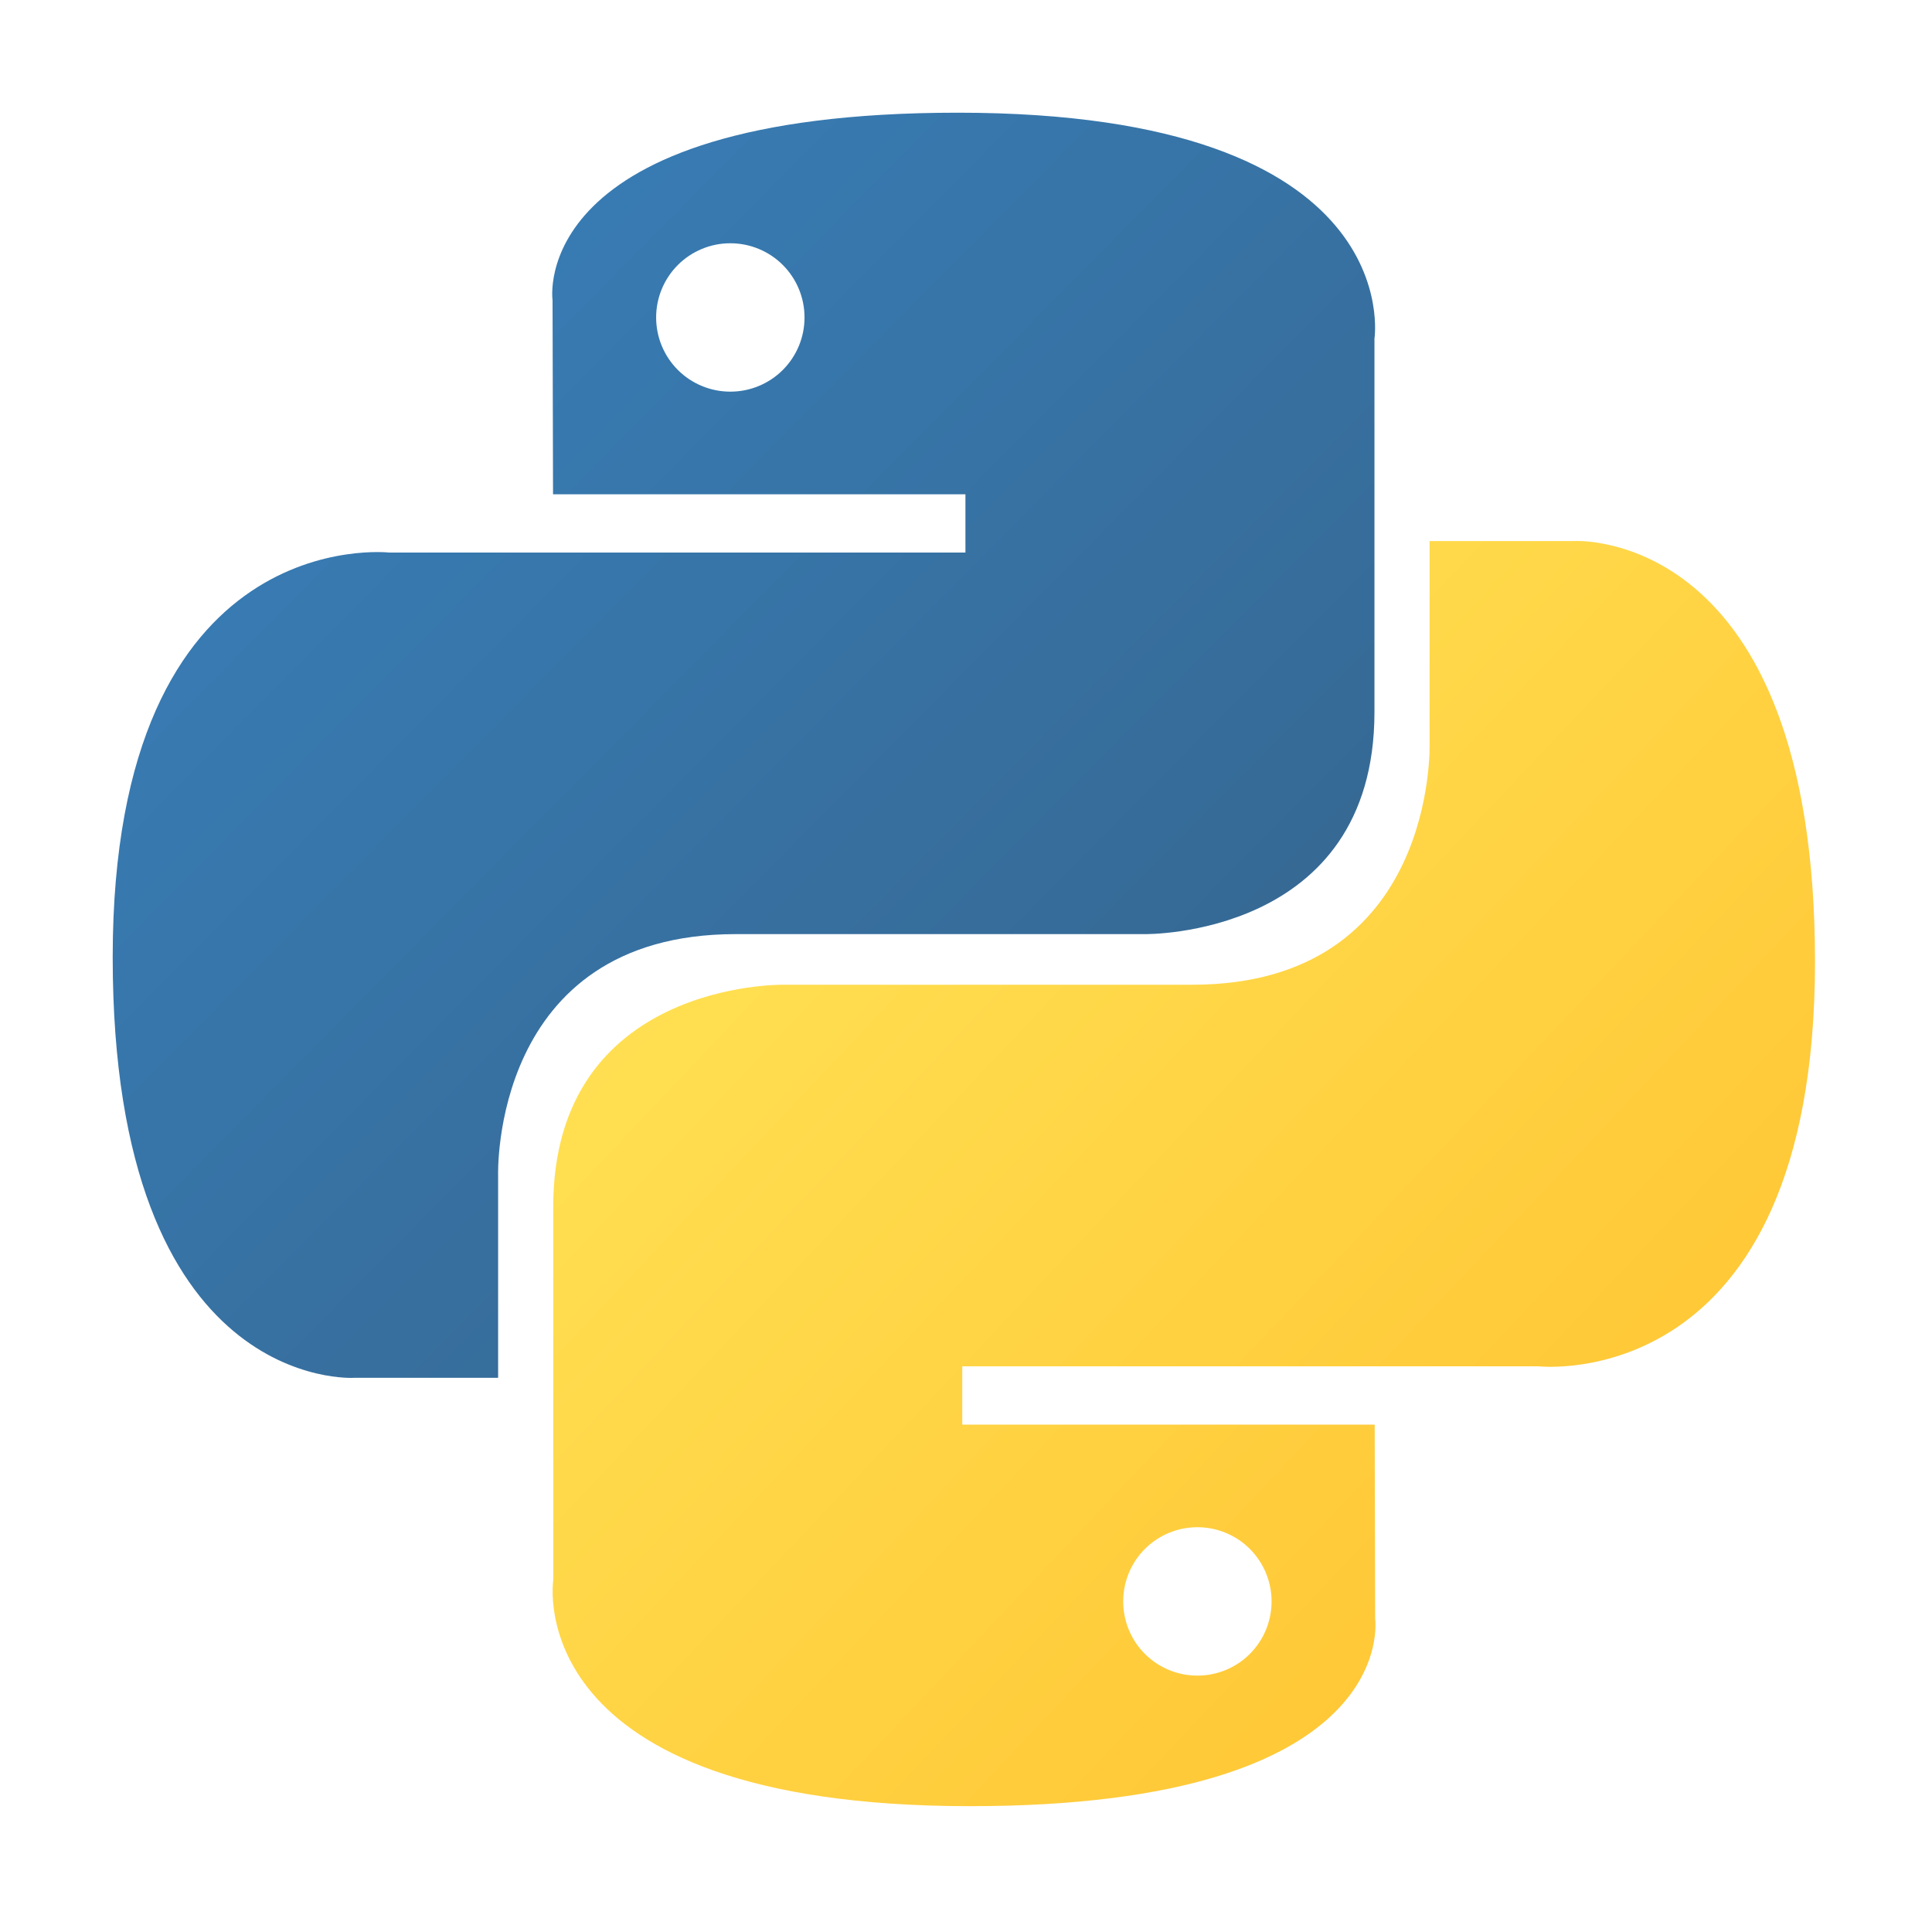
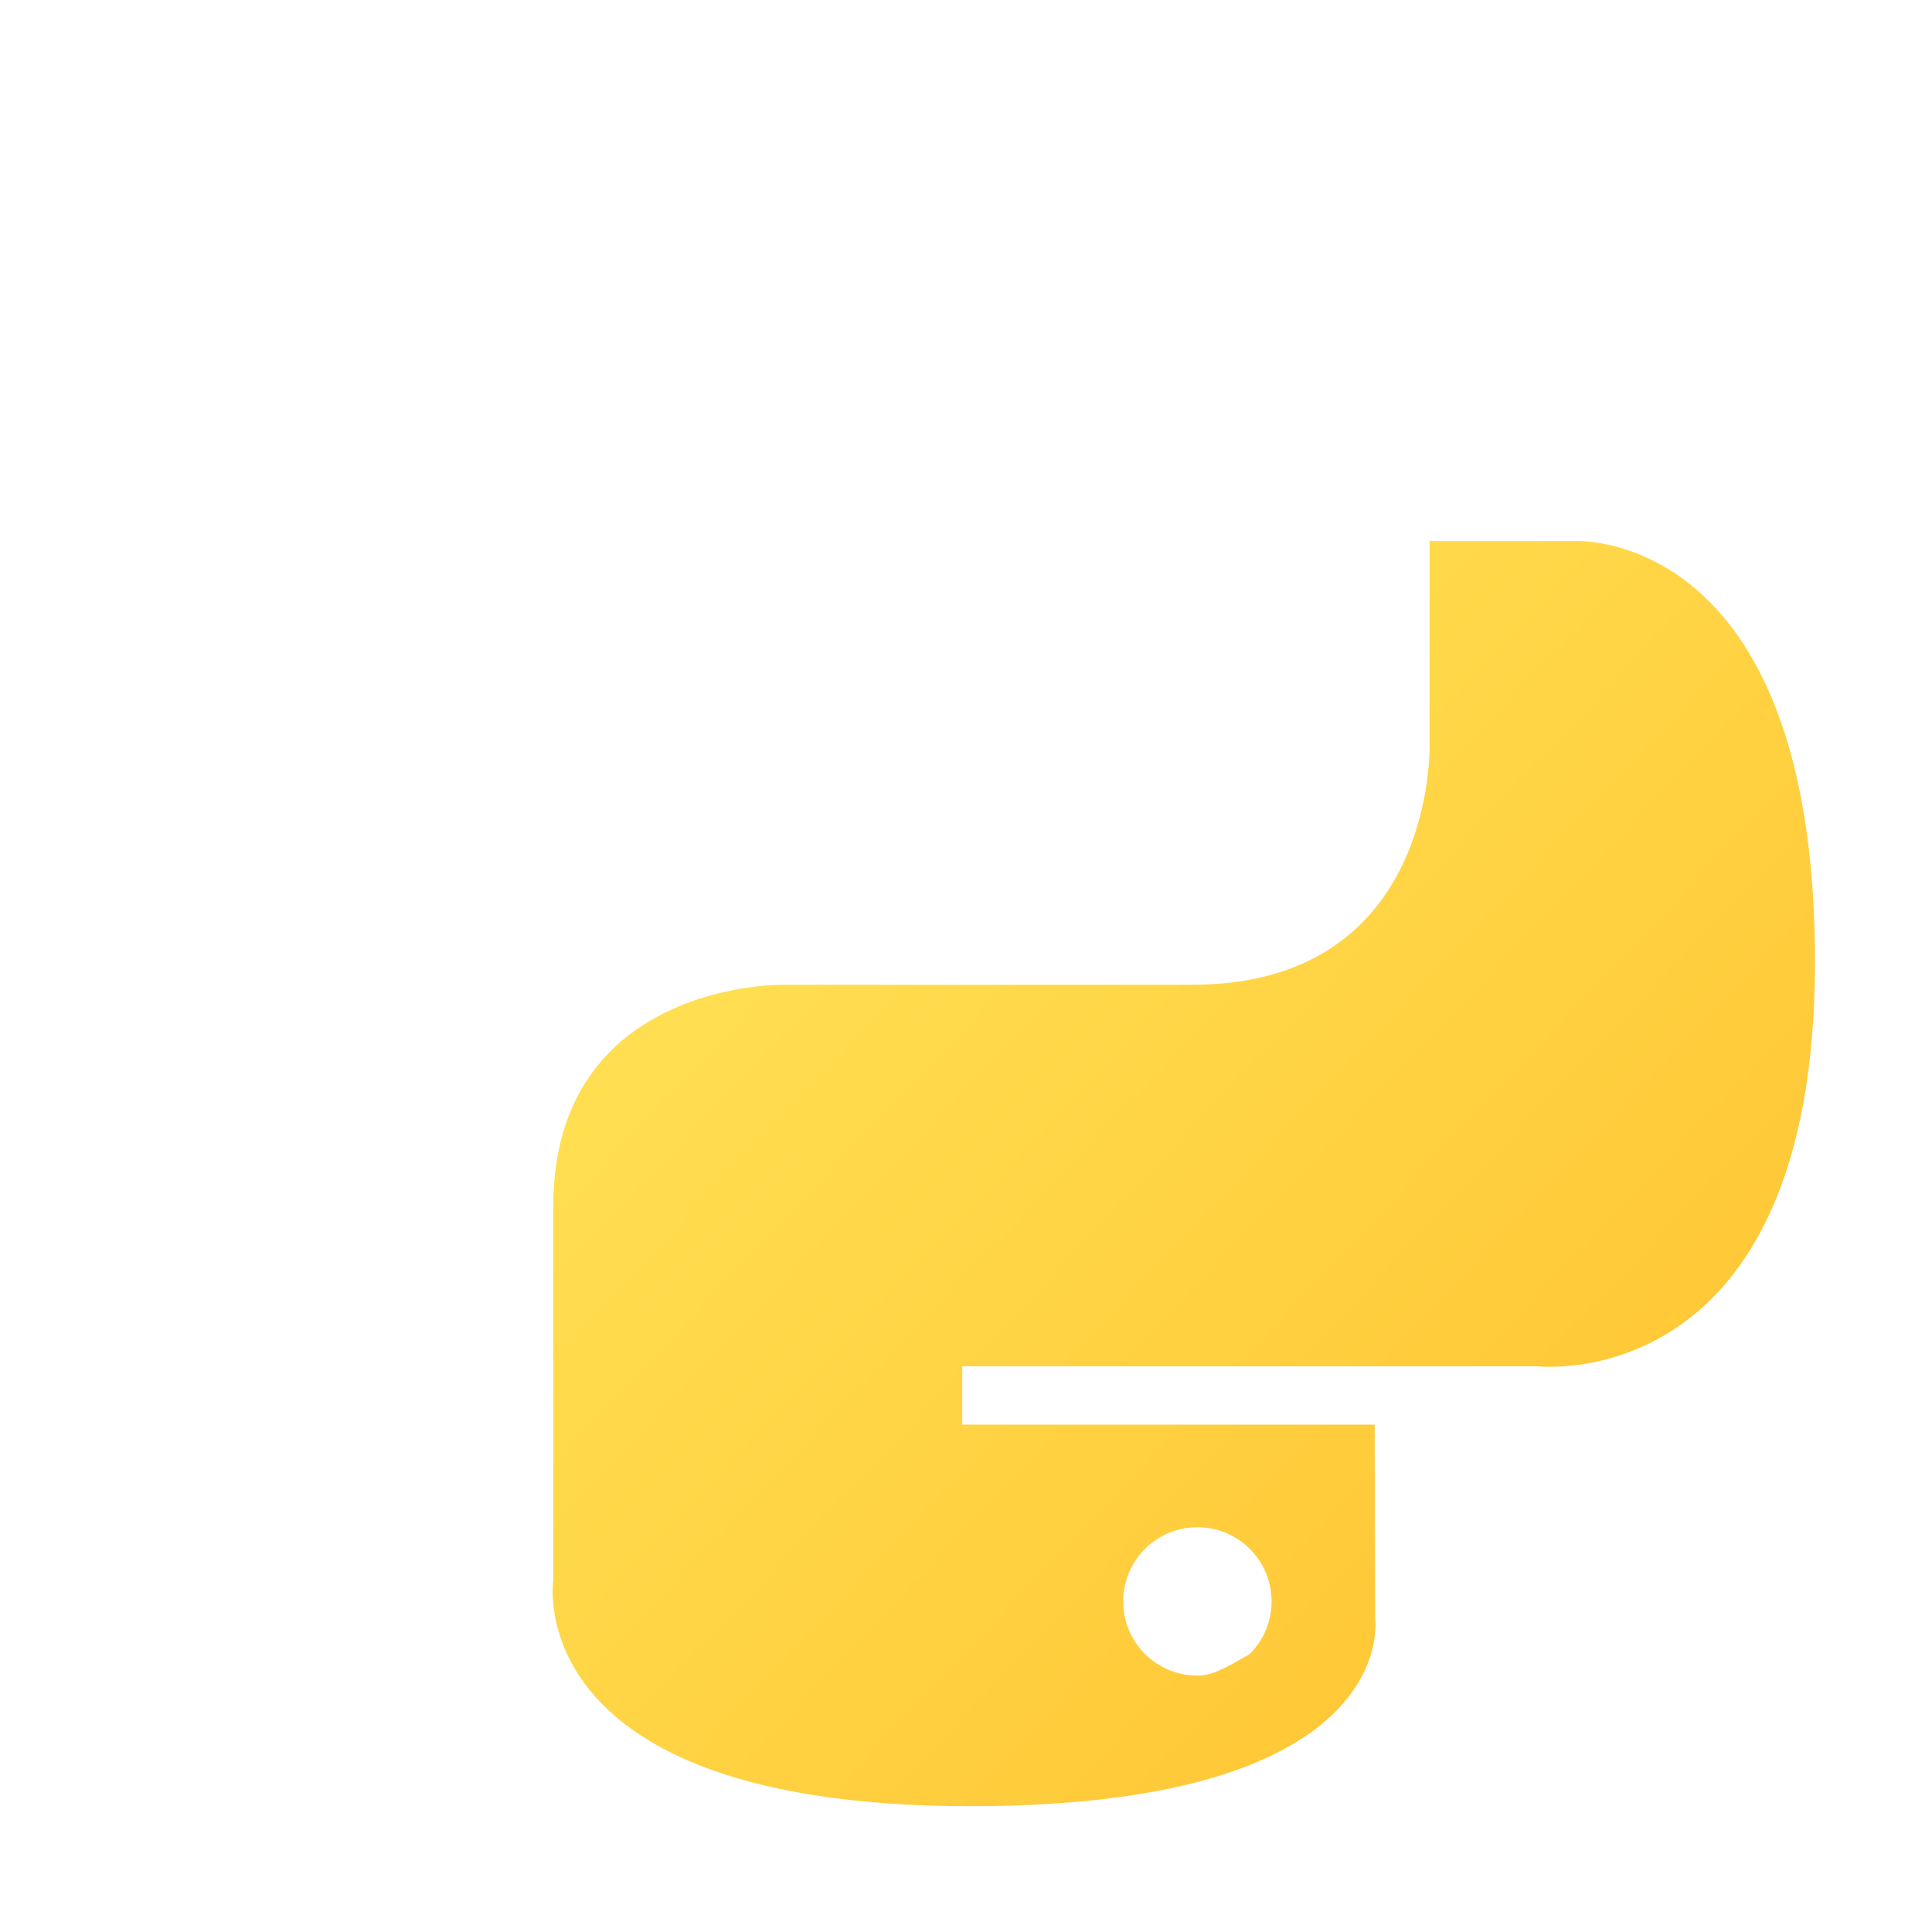
<svg xmlns="http://www.w3.org/2000/svg" width="120" height="120" viewBox="0 0 120 120" fill="none">
-   <path d="M59.486 7C32.644 7 34.32 18.64 34.32 18.64L34.35 30.7H59.965V34.321H24.176C24.176 34.321 7 32.373 7 59.456C7 86.54 21.992 85.579 21.992 85.579H30.939V73.011C30.939 73.011 30.456 58.02 45.691 58.02H71.097C71.097 58.02 85.37 58.25 85.37 44.225V21.035C85.37 21.035 87.538 7 59.486 7ZM45.362 15.11C45.968 15.109 46.567 15.228 47.126 15.46C47.686 15.691 48.194 16.03 48.622 16.458C49.05 16.886 49.389 17.395 49.621 17.954C49.852 18.513 49.971 19.113 49.97 19.718C49.971 20.323 49.852 20.923 49.621 21.482C49.389 22.041 49.05 22.55 48.622 22.978C48.194 23.406 47.686 23.745 47.126 23.976C46.567 24.208 45.968 24.327 45.362 24.326C44.757 24.327 44.157 24.208 43.598 23.976C43.039 23.745 42.531 23.406 42.103 22.978C41.675 22.55 41.335 22.041 41.104 21.482C40.872 20.923 40.754 20.323 40.754 19.718C40.754 19.113 40.872 18.513 41.104 17.954C41.335 17.395 41.675 16.886 42.103 16.458C42.531 16.03 43.039 15.691 43.598 15.46C44.157 15.228 44.757 15.109 45.362 15.11Z" fill="url(#paint0_linear_5872_33067)" />
-   <path d="M60.247 112.184C87.089 112.184 85.413 100.544 85.413 100.544L85.384 88.485H59.768V84.864H95.557C95.557 84.864 112.733 86.812 112.733 59.728C112.733 32.644 97.741 33.605 97.741 33.605H88.794V46.172C88.794 46.172 89.277 61.164 74.042 61.164H48.636C48.636 61.164 34.363 60.934 34.363 74.96V98.15C34.363 98.15 32.196 112.184 60.247 112.184H60.247ZM74.371 104.075C73.766 104.076 73.167 103.957 72.607 103.726C72.048 103.494 71.54 103.155 71.112 102.727C70.684 102.299 70.344 101.791 70.113 101.231C69.882 100.672 69.763 100.073 69.763 99.467C69.763 98.862 69.882 98.263 70.113 97.703C70.344 97.144 70.684 96.635 71.112 96.207C71.54 95.779 72.048 95.44 72.607 95.209C73.167 94.977 73.766 94.858 74.371 94.859C74.977 94.858 75.576 94.977 76.135 95.209C76.695 95.44 77.203 95.779 77.631 96.207C78.059 96.635 78.398 97.144 78.63 97.703C78.861 98.262 78.98 98.862 78.98 99.467C78.98 100.072 78.861 100.672 78.63 101.231C78.398 101.79 78.059 102.298 77.631 102.727C77.203 103.155 76.695 103.494 76.135 103.725C75.576 103.957 74.977 104.076 74.371 104.075V104.075Z" fill="url(#paint1_linear_5872_33067)" />
+   <path d="M60.247 112.184C87.089 112.184 85.413 100.544 85.413 100.544L85.384 88.485H59.768V84.864H95.557C95.557 84.864 112.733 86.812 112.733 59.728C112.733 32.644 97.741 33.605 97.741 33.605H88.794V46.172C88.794 46.172 89.277 61.164 74.042 61.164H48.636C48.636 61.164 34.363 60.934 34.363 74.96V98.15C34.363 98.15 32.196 112.184 60.247 112.184H60.247ZM74.371 104.075C73.766 104.076 73.167 103.957 72.607 103.726C72.048 103.494 71.54 103.155 71.112 102.727C70.684 102.299 70.344 101.791 70.113 101.231C69.882 100.672 69.763 100.073 69.763 99.467C69.763 98.862 69.882 98.263 70.113 97.703C70.344 97.144 70.684 96.635 71.112 96.207C71.54 95.779 72.048 95.44 72.607 95.209C73.167 94.977 73.766 94.858 74.371 94.859C74.977 94.858 75.576 94.977 76.135 95.209C76.695 95.44 77.203 95.779 77.631 96.207C78.059 96.635 78.398 97.144 78.63 97.703C78.861 98.262 78.98 98.862 78.98 99.467C78.98 100.072 78.861 100.672 78.63 101.231C78.398 101.79 78.059 102.298 77.631 102.727C75.576 103.957 74.977 104.076 74.371 104.075V104.075Z" fill="url(#paint1_linear_5872_33067)" />
  <defs>
    <linearGradient id="paint0_linear_5872_33067" x1="17.161" y1="16.461" x2="69.56" y2="68.337" gradientUnits="userSpaceOnUse">
      <stop stop-color="#387EB8" />
      <stop offset="1" stop-color="#366994" />
    </linearGradient>
    <linearGradient id="paint1_linear_5872_33067" x1="49.322" y1="49.772" x2="105.592" y2="102.966" gradientUnits="userSpaceOnUse">
      <stop stop-color="#FFE052" />
      <stop offset="1" stop-color="#FFC331" />
    </linearGradient>
  </defs>
</svg>